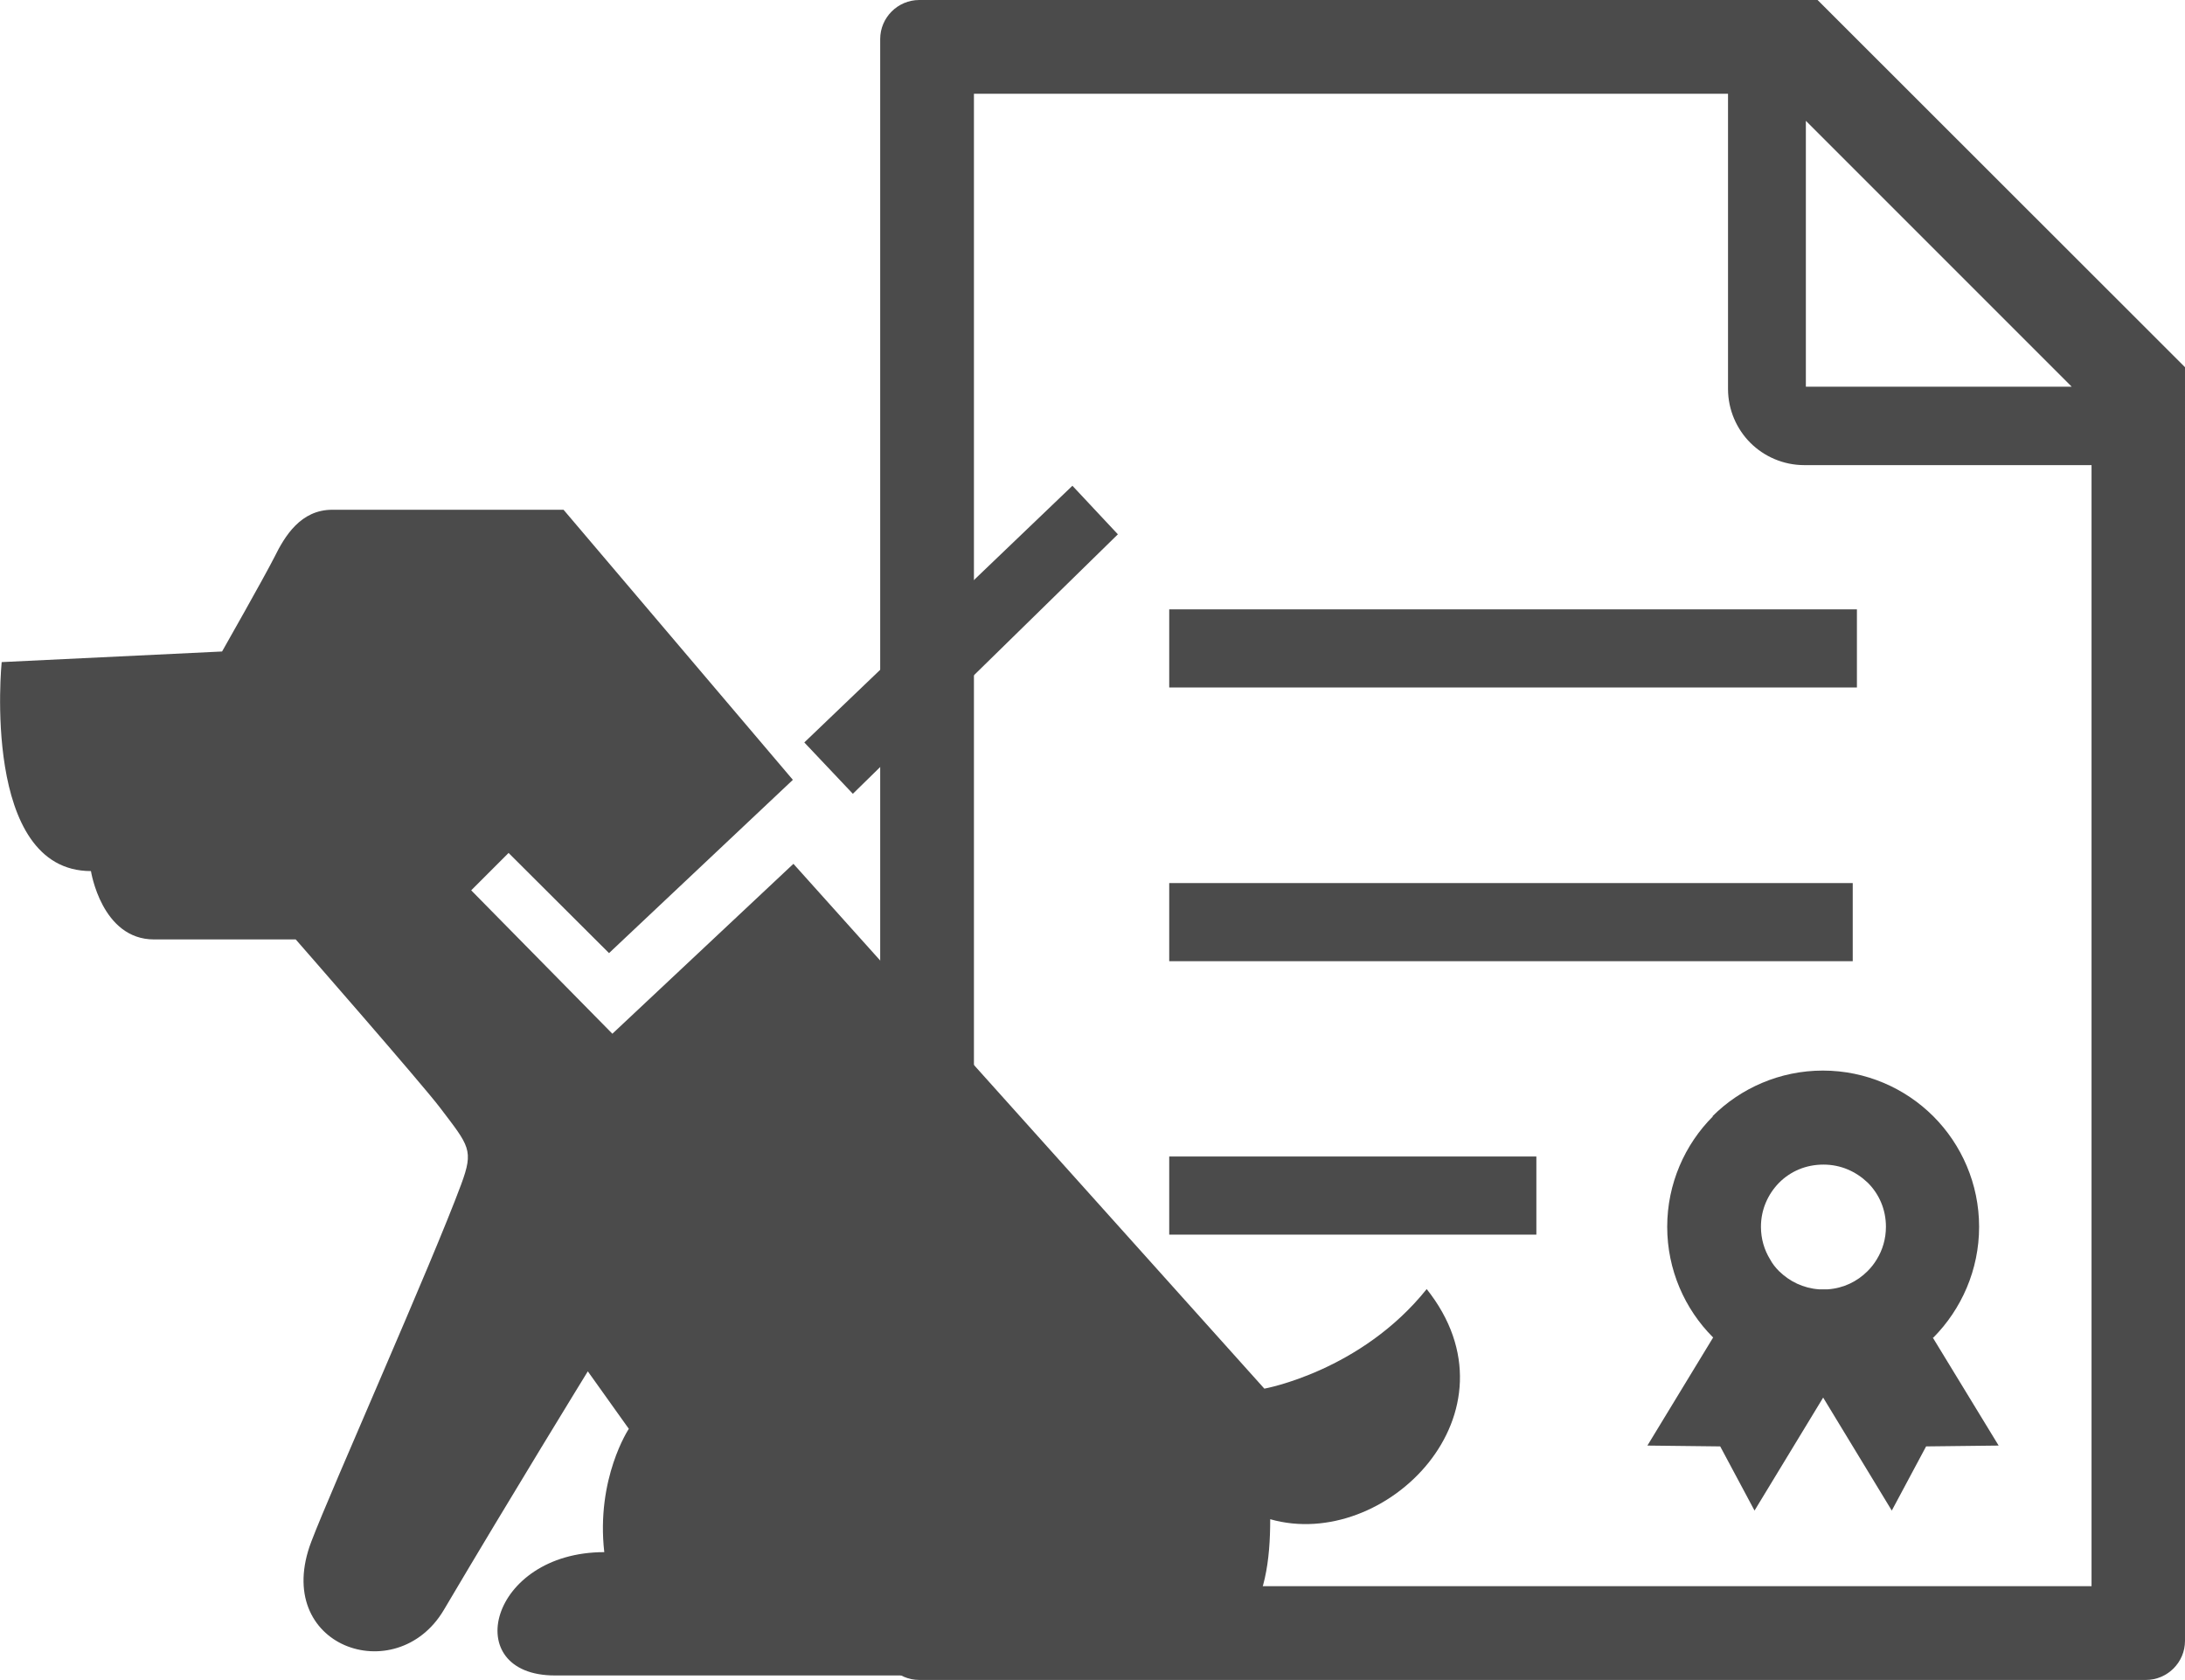
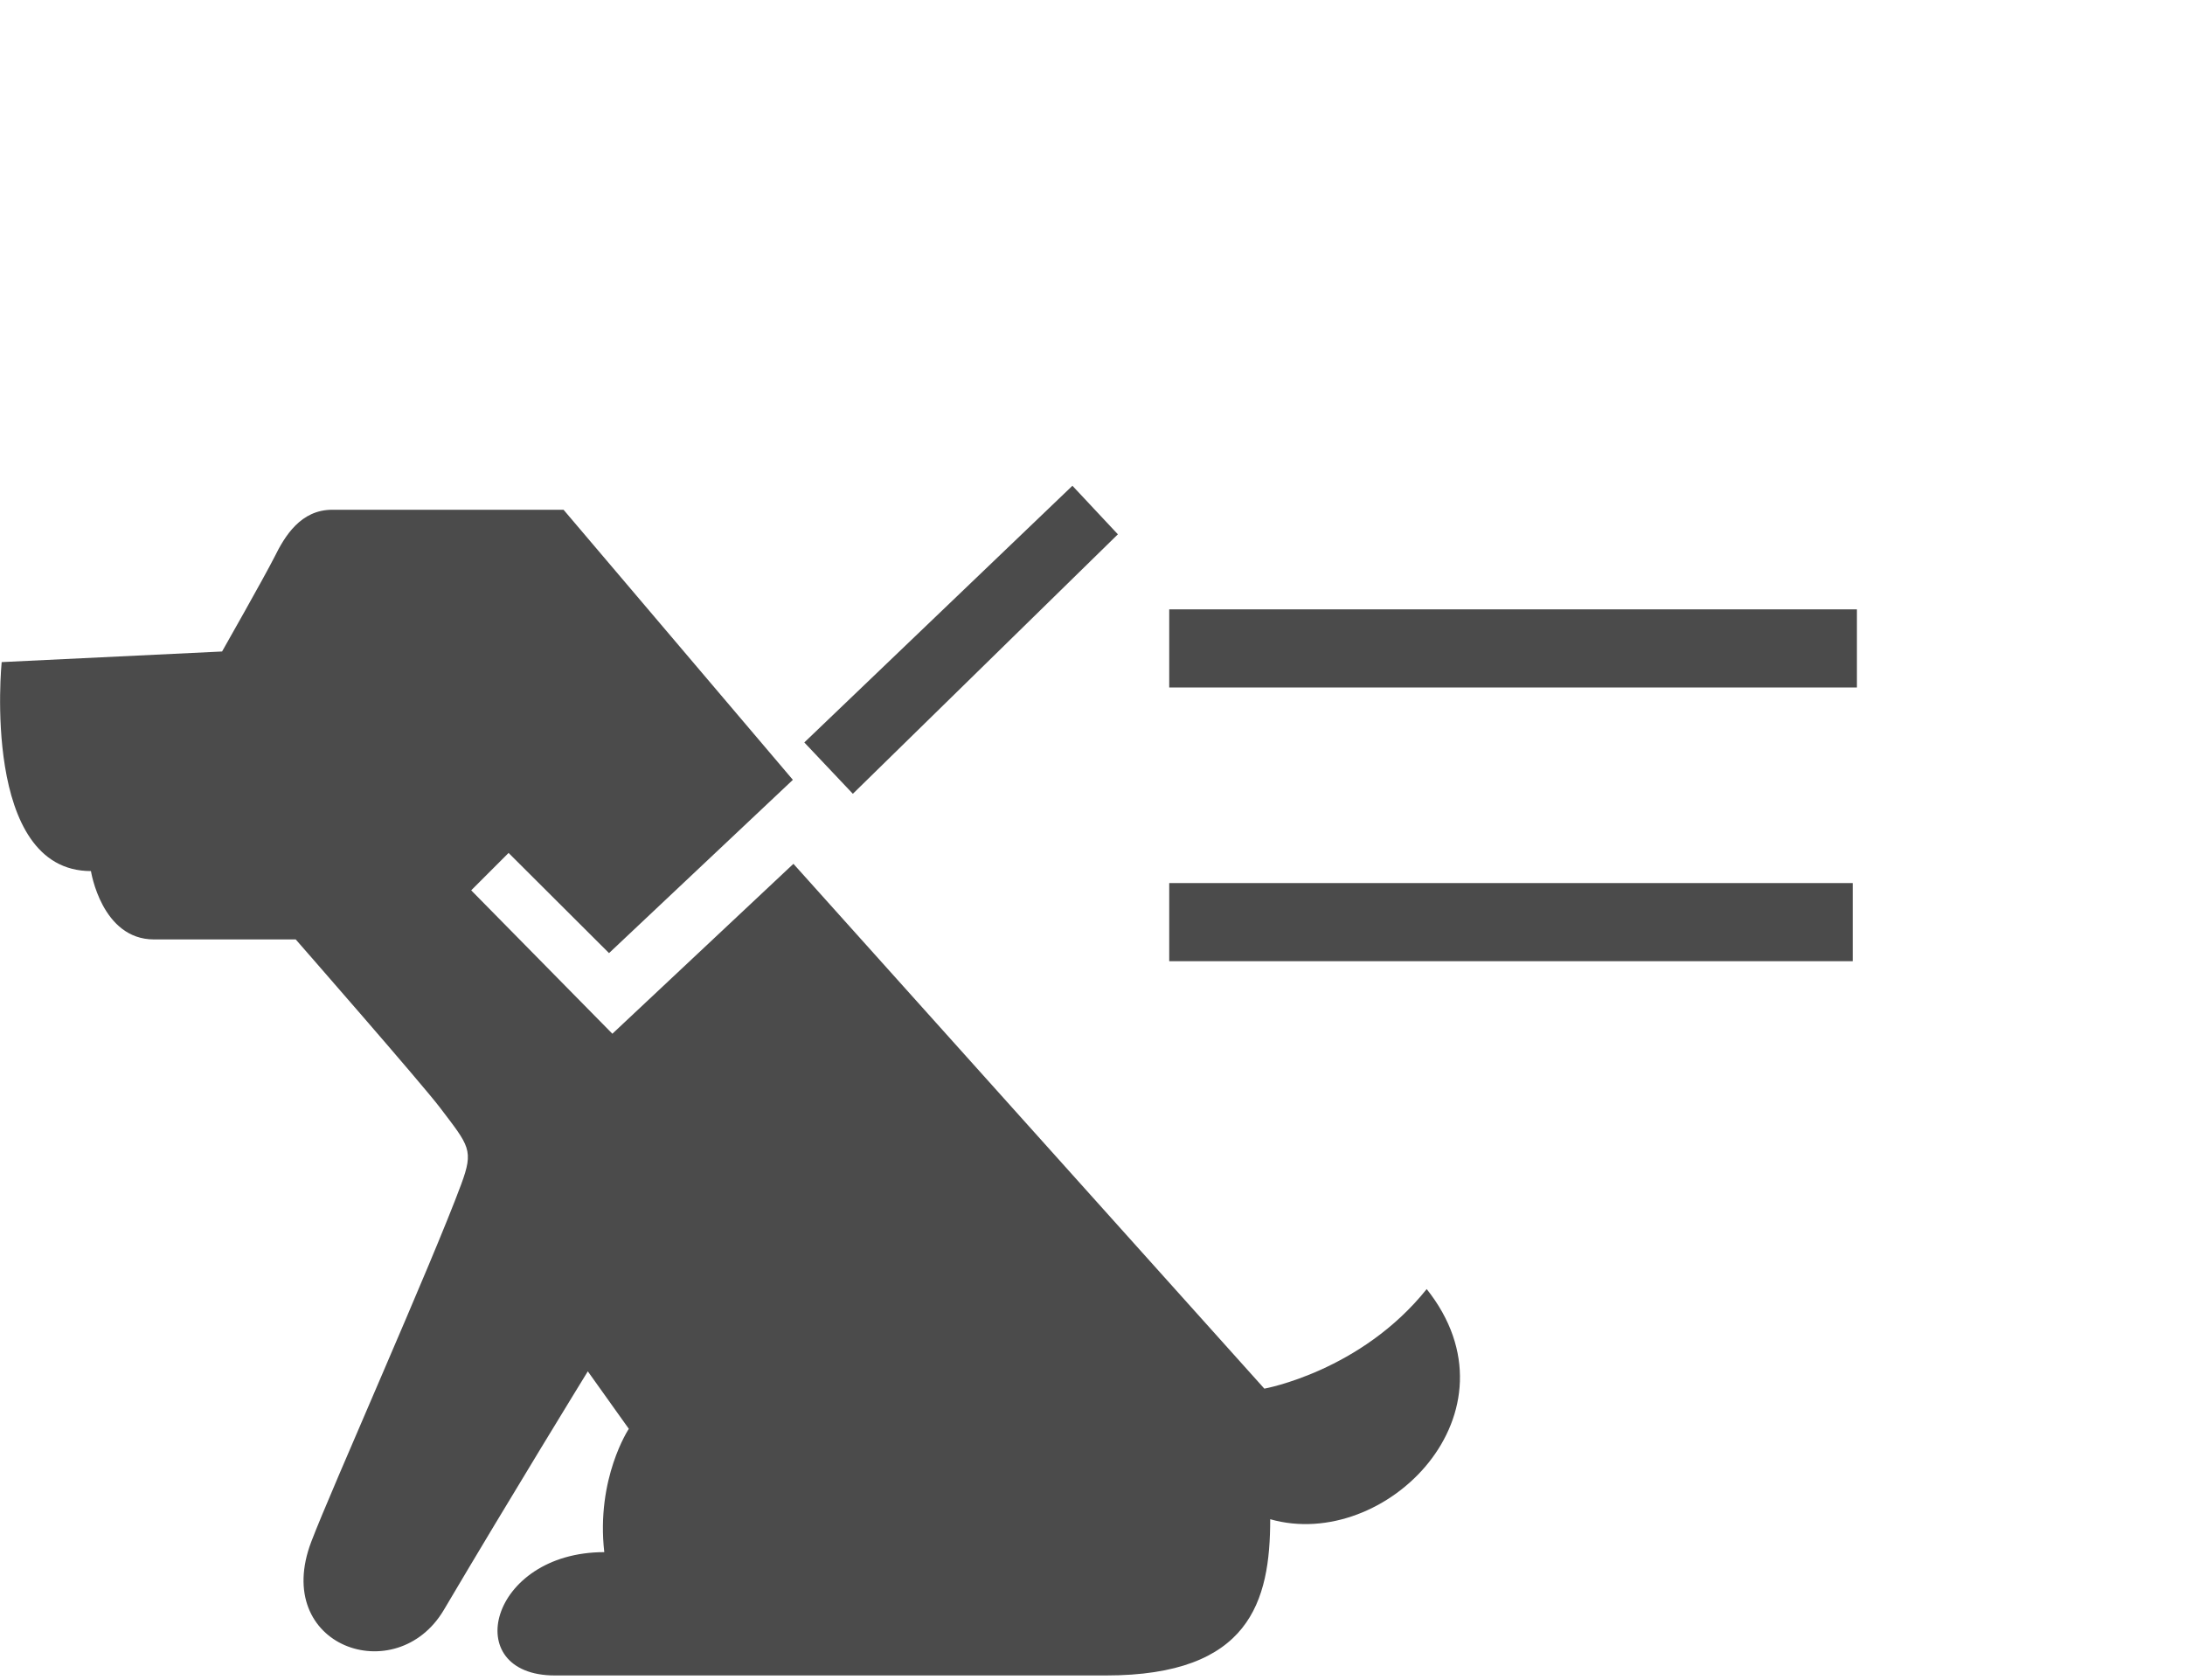
<svg xmlns="http://www.w3.org/2000/svg" id="_イヤー_2" viewBox="0 0 78.32 60.21">
  <defs>
    <style>.cls-1{fill:#4b4b4b;}</style>
  </defs>
  <g id="_容">
    <g>
      <g>
        <path class="cls-1" d="M51.14,46.2c-2.36,2.95-5.82,3.57-5.82,3.57L28.44,30.96l-6.49,6.09-5.06-5.14,1.34-1.34,3.6,3.59,6.59-6.21-8.22-9.68H11.91c-1.13,0-1.7,.94-2.07,1.69-.38,.75-1.88,3.39-1.88,3.39L.06,23.73s-.75,7.49,3.2,7.49c0,0,.38,2.45,2.26,2.45h5.08s4.54,5.19,5.18,6.04c1.04,1.37,1.21,1.5,.75,2.74-1.06,2.86-4.66,10.93-5.37,12.8-1.44,3.77,3.05,5.32,4.75,2.45,2.41-4.08,5.16-8.55,5.16-8.55l1.47,2.06s-1.18,1.77-.88,4.42c-4.13,0-5.22,4.42-1.77,4.42h19.75c5.16,0,5.89-2.65,5.89-5.6,4.13,1.18,9.14-3.83,5.6-8.26Z" />
        <polygon class="cls-1" points="28.83 26.61 38.44 17.41 40.07 19.15 30.57 28.45 28.83 26.61" />
      </g>
      <g>
-         <path class="cls-1" d="M65.15,0H32.95c-.77,0-1.4,.63-1.4,1.4V58.81c0,.77,.63,1.4,1.4,1.4h43.97c.77,0,1.4-.63,1.4-1.4V13.16L65.15,0Zm-.42,4.33l9.53,9.53h-9.53V4.33Zm10.22,52.52H34.91V3.36h27.03V13.94c0,.75,.31,1.44,.8,1.93,.49,.49,1.18,.8,1.93,.8h10.3V56.85Z" />
        <rect class="cls-1" x="41.91" y="21.84" width="24.65" height="2.8" />
        <rect class="cls-1" x="41.91" y="31.65" width="24.5" height="2.8" />
-         <rect class="cls-1" x="41.91" y="41.45" width="13.16" height="2.8" />
-         <path class="cls-1" d="M61.4,40.01c-1.01,1.01-1.64,2.42-1.64,3.96s.63,2.95,1.64,3.96h.01l-2.36,3.88,2.61,.03,1.23,2.3,2.46-4.05,2.46,4.05,1.23-2.3,2.6-.03-2.36-3.87h.02c1.01-1.02,1.64-2.43,1.64-3.97s-.63-2.95-1.64-3.96c-1.01-1.01-2.42-1.64-3.96-1.64s-2.95,.63-3.96,1.64Zm6.2,3.96c0,.43-.12,.83-.33,1.17-.09,.15-.2,.29-.33,.42-.37,.37-.86,.61-1.42,.65-.05,0-.11,0-.16,0s-.11,0-.16,0c-.56-.04-1.05-.28-1.43-.65-.13-.13-.24-.27-.32-.42-.21-.34-.33-.74-.33-1.17,0-.62,.25-1.17,.65-1.58,.41-.41,.96-.65,1.59-.65s1.17,.25,1.59,.65c.41,.41,.65,.96,.65,1.58Z" />
      </g>
    </g>
  </g>
</svg>